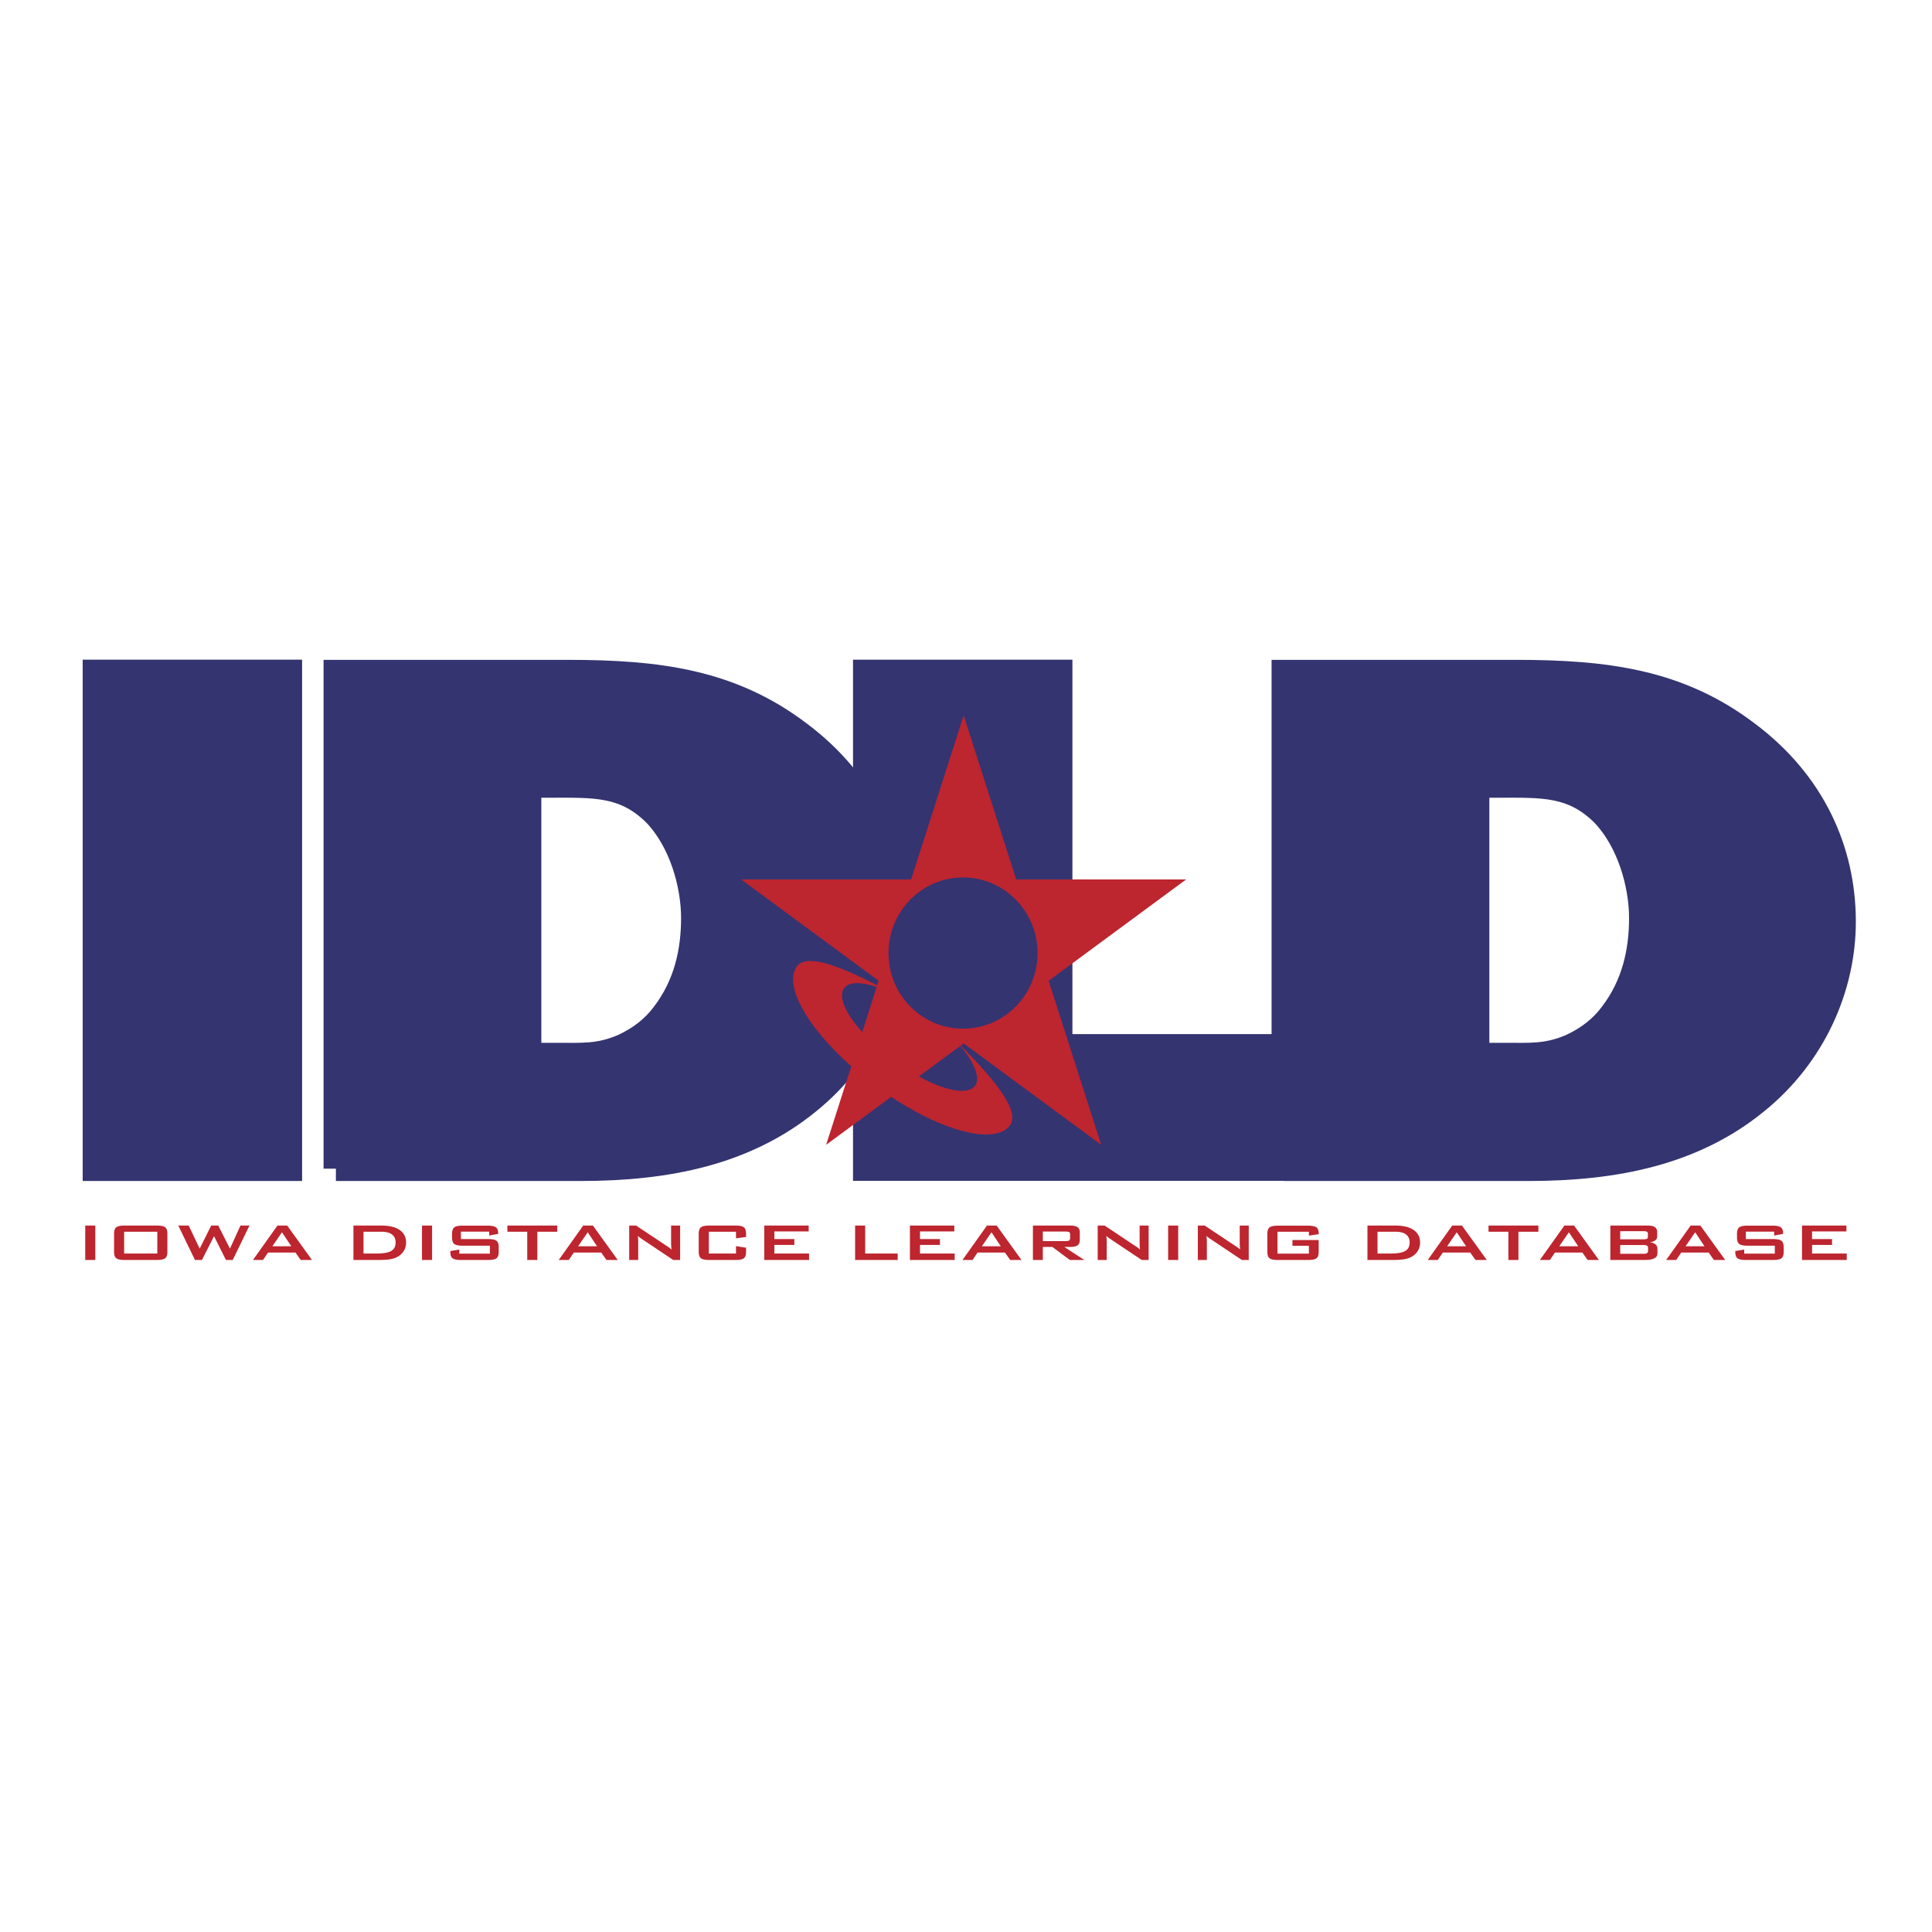
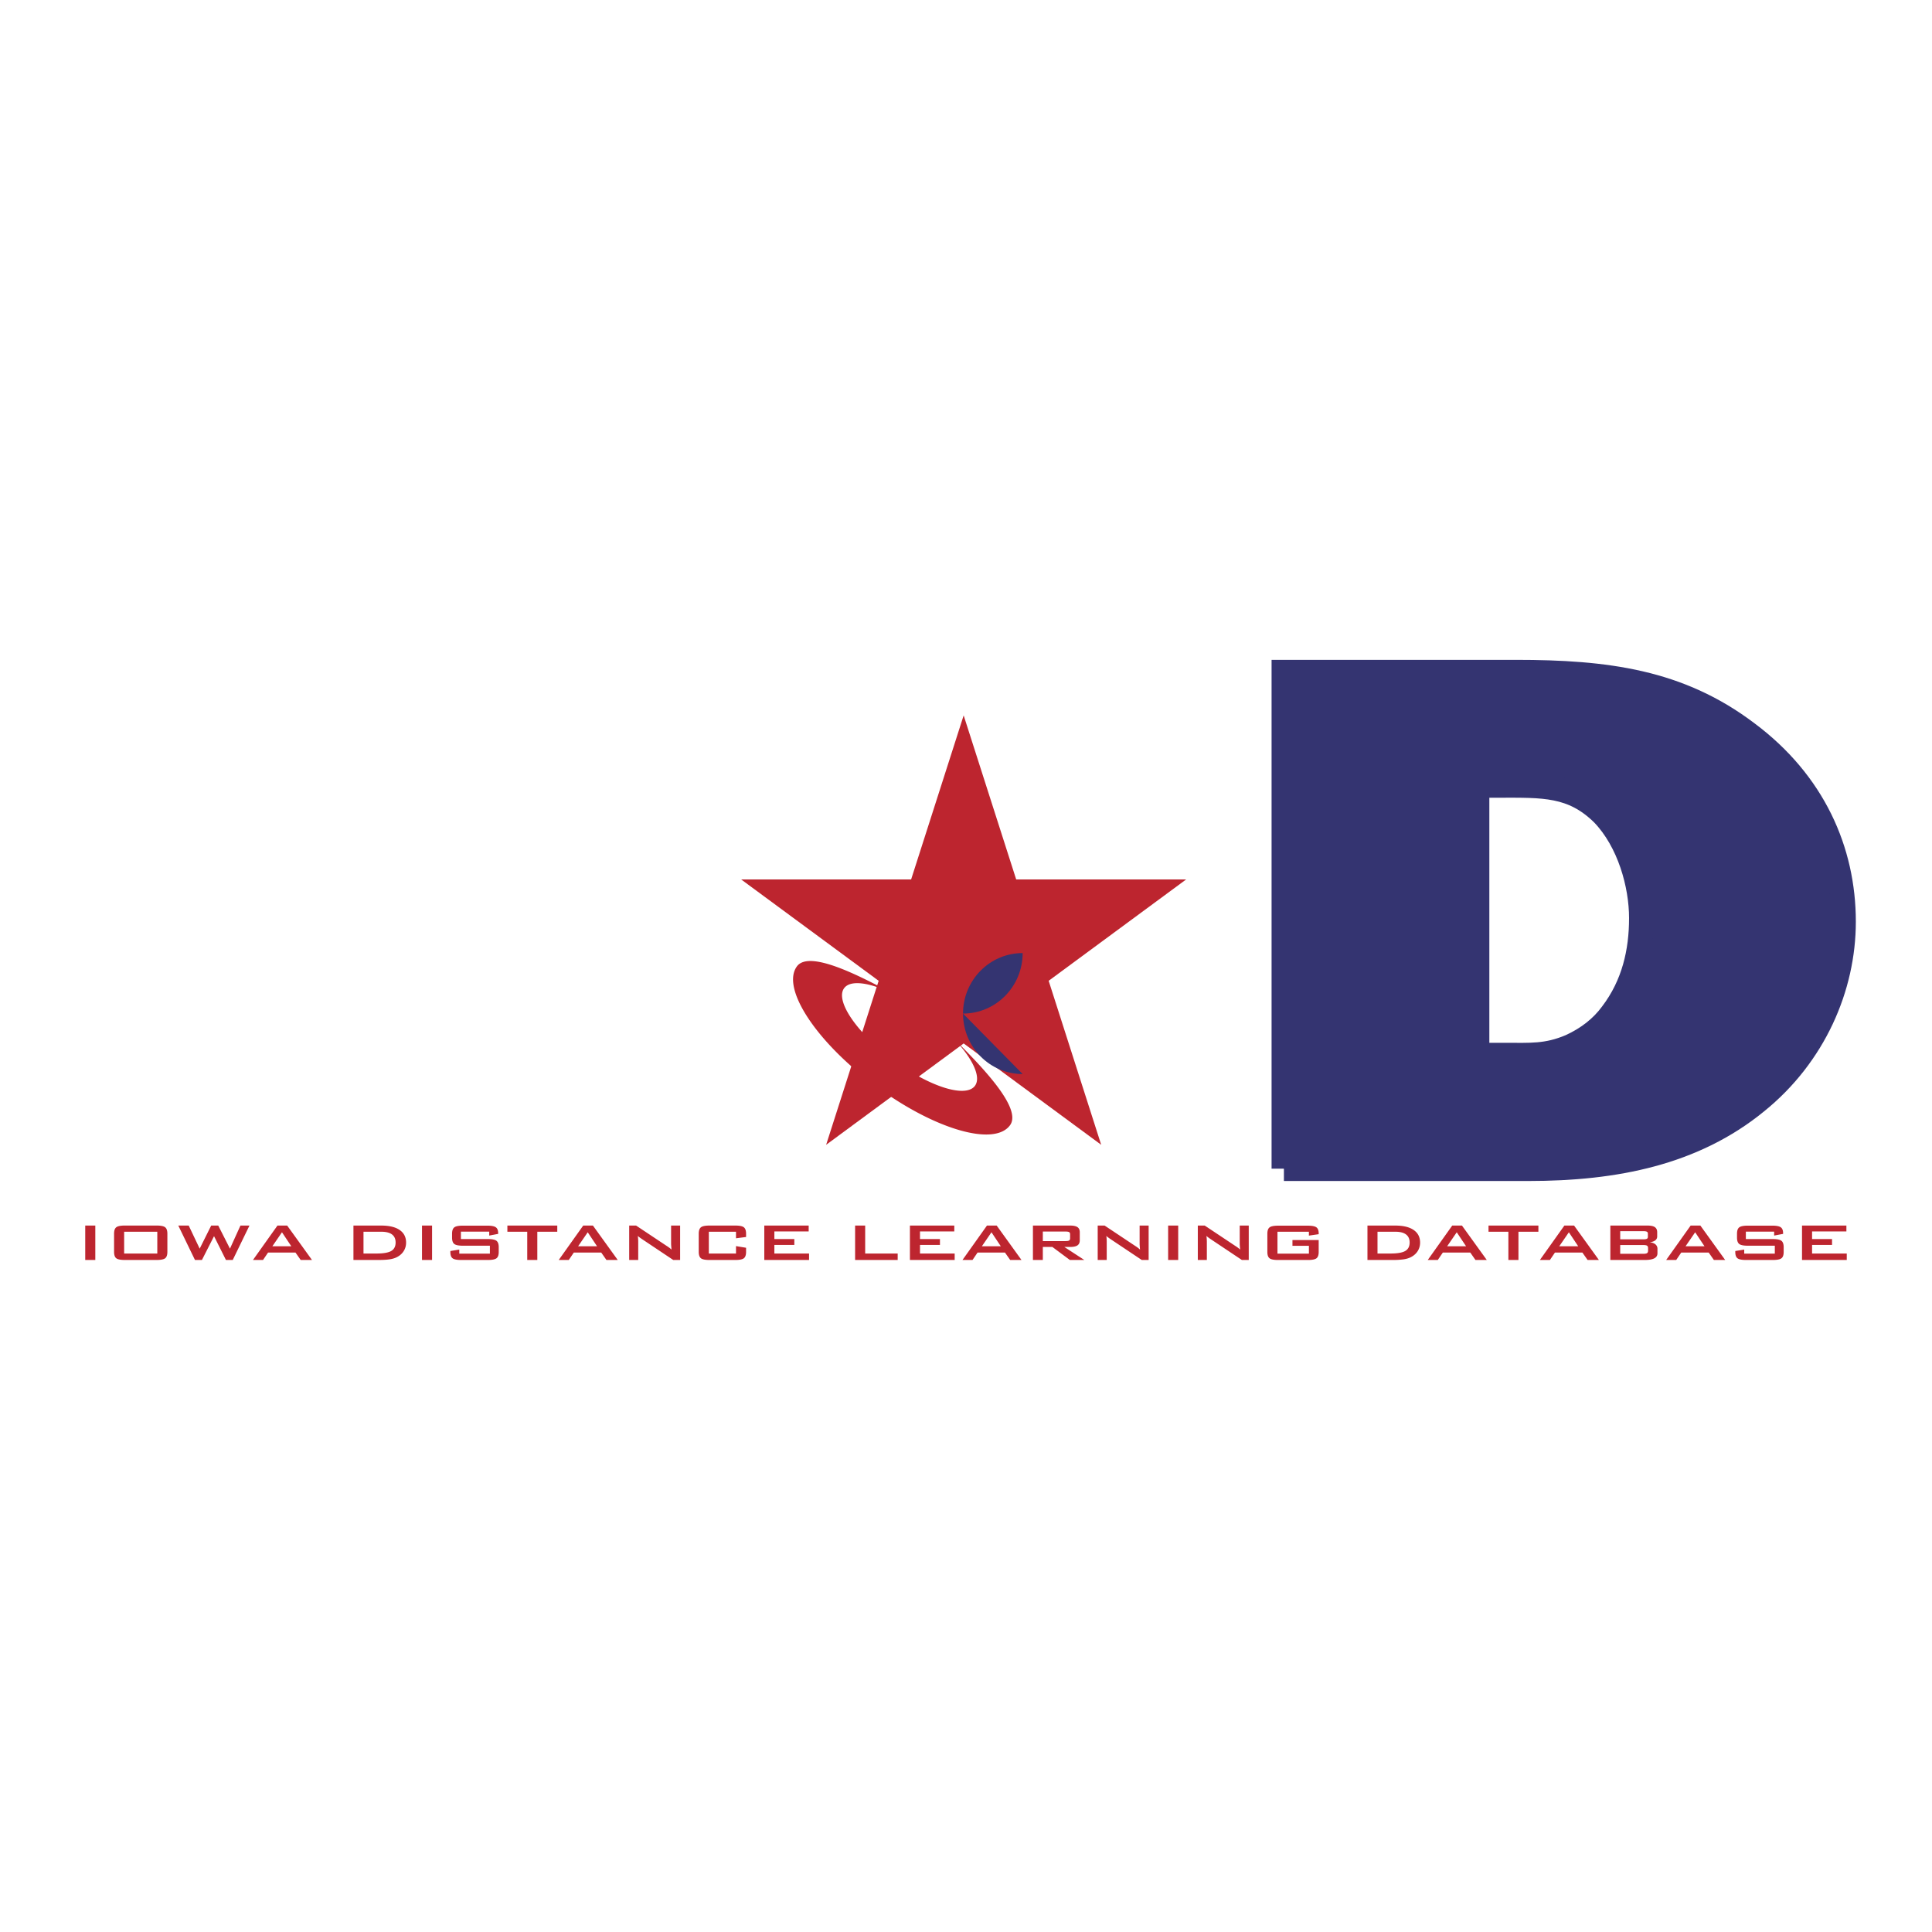
<svg xmlns="http://www.w3.org/2000/svg" width="2500" height="2500" viewBox="0 0 192.756 192.756">
  <g fill-rule="evenodd" clip-rule="evenodd">
    <path fill="#fff" d="M0 0h192.756v192.756H0V0z" />
-     <path fill="#343471" stroke="#343471" stroke-width="2.462" stroke-miterlimit="2.613" d="M28.91 116.598H9.481v-49.55H28.91v49.55zM52.778 105.272V78.357h2.199c4.399 0 7.332-.145 10.356 2.822 2.657 2.749 3.849 7.09 3.849 10.418s-.733 6.657-2.933 9.55c-1.008 1.375-2.383 2.46-4.124 3.256-2.383 1.011-4.032.868-6.598.868h-2.749v.001zm-19.265 11.326h24.398c8.706 0 16.495-1.577 22.727-6.666 5.773-4.659 8.706-11.46 8.706-17.972 0-7.09-3.024-13.892-9.622-18.815-6.782-5.139-14.021-6.081-23.094-6.081H33.513v49.534z" />
-     <path fill="#343471" stroke="#343471" stroke-width="2.462" stroke-miterlimit="2.613" d="M130.416 116.581H86.337V67.048h19.427v37.356h24.652v12.177z" />
    <path d="M147.361 105.272V78.357h2.199c4.398 0 7.33-.145 10.355 2.822 2.656 2.749 3.848 7.09 3.848 10.418s-.732 6.657-2.932 9.55c-1.008 1.375-2.383 2.46-4.123 3.256-2.383 1.011-4.033.868-6.6.868h-2.747v.001zm-19.265 11.326h24.396c8.707 0 16.496-1.577 22.727-6.666 5.775-4.659 8.707-11.46 8.707-17.972 0-7.09-3.023-13.892-9.623-18.815-6.781-5.139-14.02-6.081-23.094-6.081h-23.113v49.534z" fill="#343471" stroke="#343471" stroke-width="2.462" stroke-miterlimit="2.613" />
    <path fill="#bd252f" d="M8.504 125.708v-3.434h1.005v3.434H8.504zM12.386 122.891h3.308v2.173h-3.308v-2.173zm-1.005 2.006c0 .313.073.526.22.641.147.113.431.17.85.17h3.174c.421 0 .705-.057.853-.17.147-.114.221-.327.221-.641v-1.809c0-.312-.074-.527-.221-.642-.148-.115-.432-.173-.853-.173h-3.174c-.419 0-.703.058-.85.173-.147.114-.22.329-.22.642v1.809zM19.452 125.708l-1.664-3.434h1.039l1.095 2.305 1.149-2.305h.703l1.169 2.305 1.047-2.305h.899l-1.668 3.434h-.679l-1.188-2.375-1.207 2.375h-.695zM28.133 122.944l.932 1.398h-1.892l.96-1.398zm-1.891 2.764l.502-.74h2.737l.519.74h1.127l-2.476-3.434h-.969l-2.443 3.434h1.003zM36.266 122.891h1.782c.469 0 .823.09 1.063.271.24.181.359.447.359.798 0 .394-.145.675-.433.847-.289.171-.779.257-1.471.257h-1.3v-2.173zm1.517 2.817c.437 0 .794-.021 1.075-.062.279-.041.514-.109.702-.203.303-.146.538-.348.705-.604.167-.257.25-.545.25-.866 0-.542-.214-.961-.641-1.256s-1.038-.442-1.833-.442h-2.778v3.434h2.52v-.001zM42.103 125.708v-3.434h1.005v3.434h-1.005zM48.81 122.881h-2.825v.74h2.69c.424 0 .71.058.859.173.149.115.224.328.224.639v.476c0 .31-.075.52-.224.632-.149.112-.436.168-.859.168h-2.666c-.421 0-.707-.056-.854-.168s-.222-.322-.222-.632v-.095l.891-.144v.403h3.053v-.789h-2.699c-.421 0-.705-.057-.853-.172-.148-.114-.222-.326-.222-.636v-.382c0-.312.074-.524.222-.639.147-.114.432-.172.853-.172h2.449c.407 0 .688.055.843.165s.232.306.232.587v.07l-.891.168v-.392h-.001zM53.608 122.891v2.817h-1.005v-2.817h-1.981v-.617h4.977v.617h-1.991zM58.638 122.944l.931 1.398h-1.891l.96-1.398zm-1.891 2.764l.502-.74h2.737l.519.74h1.127l-2.476-3.434h-.968l-2.443 3.434h1.002zM62.775 125.708v-3.434h.687l3.043 2.026c.104.066.195.129.274.188.08.06.152.121.217.185l-.033-.41a3.35 3.35 0 0 1-.008-.183v-1.807h.901v3.434h-.687l-3.174-2.121a6.751 6.751 0 0 1-.2-.144 1.527 1.527 0 0 1-.16-.136c.013.108.023.21.03.304.007.095.01.176.01.245v1.852h-.9v.001zM73.432 122.891H70.72v2.173h2.711v-.74l1.005.166v.408c0 .312-.075.526-.223.641-.148.113-.431.17-.848.17h-2.581c-.419 0-.703-.057-.85-.17-.147-.114-.221-.328-.221-.641v-1.808c0-.313.074-.527.221-.643s.43-.173.85-.173h2.581c.417 0 .699.058.848.173.148.115.223.329.223.643v.325l-1.005.129v-.653h.001zM76.254 125.708v-3.434h4.428v.587h-3.423v.76h1.991v.587h-1.991v.855h3.461v.645h-4.466zM85.314 125.708v-3.434h1.005v2.789h3.243v.645h-4.248zM90.783 125.708v-3.434h4.427v.587h-3.422v.76h1.991v.587h-1.991v.855h3.46v.645h-4.465zM98.92 122.944l.932 1.398h-1.891l.959-1.398zm-1.891 2.764l.502-.74h2.736l.52.74h1.127l-2.475-3.434h-.969l-2.443 3.434h1.002zM106.666 122.929c.064.039.098.107.098.207v.414c0 .103-.033.173-.098.213-.062.04-.184.061-.357.061h-2.266v-.952h2.266c.173-.001.295.019.357.057zm-2.623 2.779v-1.299h.953l1.744 1.299h1.443l-1.994-1.299h.566c.342 0 .59-.052.744-.157s.23-.274.23-.508v-.803c0-.234-.076-.405-.23-.51s-.402-.157-.744-.157h-3.699v3.434h.987zM109.518 125.708v-3.434h.688l3.043 2.026c.104.066.195.129.275.188.078.06.15.121.217.185-.018-.193-.027-.33-.033-.41a2.563 2.563 0 0 1-.008-.183v-1.807h.9v3.434h-.688l-3.174-2.121a8.625 8.625 0 0 1-.201-.144 1.61 1.61 0 0 1-.158-.136 4.68 4.68 0 0 1 .039.549v1.852h-.9v.001zM116.545 125.708v-3.434h1.004v3.434h-1.004zM119.506 125.708v-3.434h.688l3.043 2.026c.104.066.195.129.275.188.078.06.15.121.217.185-.018-.193-.027-.33-.033-.41a2.563 2.563 0 0 1-.008-.183v-1.807h.9v3.434h-.688l-3.174-2.121a8.625 8.625 0 0 1-.201-.144 1.911 1.911 0 0 1-.16-.136 4.755 4.755 0 0 1 .043.549v1.852h-.902v.001zM130.59 122.891h-3.137v2.183h3.137v-.779h-1.641v-.577h2.617v1.187c0 .312-.074.522-.221.636-.146.112-.43.169-.85.169h-2.979c-.42 0-.703-.057-.85-.169-.148-.113-.221-.324-.221-.636v-1.814c0-.31.072-.521.221-.635.146-.113.43-.17.85-.17h2.979c.414 0 .695.057.846.168.15.112.225.313.225.604v.078l-.977.141v-.386h.001zM137.436 122.891h1.781c.469 0 .824.09 1.062.271.24.181.361.447.361.798 0 .394-.145.675-.434.847-.289.171-.779.257-1.473.257h-1.299v-2.173h.002zm1.515 2.817a7.67 7.67 0 0 0 1.076-.062c.279-.041.514-.109.701-.203.303-.146.537-.348.705-.604.166-.257.25-.545.25-.866 0-.542-.215-.961-.641-1.256-.428-.295-1.039-.442-1.834-.442h-2.777v3.434h2.52v-.001zM145.34 122.944l.932 1.398h-1.891l.959-1.398zm-1.891 2.764l.502-.74h2.738l.518.74h1.129l-2.477-3.434h-.969l-2.443 3.434h1.002zM151.496 122.891v2.817h-1.004v-2.817h-1.982v-.617h4.976v.617h-1.99zM156.527 122.944l.932 1.398h-1.893l.961-1.398zm-1.892 2.764l.502-.74h2.738l.52.74h1.127l-2.477-3.434h-.967l-2.443 3.434h1zM164.307 122.889c.068.037.102.1.102.188v.328c0 .091-.033.154-.102.19-.066.036-.188.054-.361.054h-2.297v-.816h2.297c.173 0 .294.019.361.056zm.021 1.395c.066.044.1.124.1.24v.257c0 .116-.033.197-.1.243-.066.045-.193.068-.383.068h-2.297v-.875h2.297c.19.001.317.022.383.067zm-.23 1.424c.426 0 .744-.055.953-.164s.314-.278.314-.505v-.44a.564.564 0 0 0-.203-.451c-.135-.114-.326-.185-.574-.209.24-.025.426-.087.555-.186s.195-.229.195-.394v-.419c0-.231-.078-.4-.23-.507-.152-.105-.4-.159-.74-.159h-3.703v3.434h3.433zM169.127 122.944l.932 1.398h-1.891l.959-1.398zm-1.891 2.764l.502-.74h2.738l.518.74h1.127l-2.475-3.434h-.969l-2.443 3.434h1.002zM177.008 122.881h-2.824v.74h2.689c.424 0 .711.058.859.173.15.115.225.328.225.639v.476c0 .31-.074.52-.225.632-.148.112-.436.168-.859.168h-2.666c-.42 0-.705-.056-.854-.168s-.223-.322-.223-.632v-.095l.891-.144v.403h3.053v-.789h-2.699c-.42 0-.705-.057-.852-.172-.148-.114-.221-.326-.221-.636v-.382c0-.312.072-.524.221-.639.146-.114.432-.172.852-.172h2.449c.408 0 .689.055.844.165s.232.306.232.587v.07l-.893.168v-.392h.001zM179.787 125.708v-3.434h4.428v.587h-3.424v.76h1.992v.587h-1.992v.855h3.461v.645h-4.465zM95.262 103.728c1.787 1.92 2.645 3.724 2.014 4.596-.909 1.258-4.571.101-8.178-2.585-3.607-2.686-5.794-5.883-4.884-7.141.63-.872 2.584-.583 4.925.571-3.435-1.859-8.427-4.417-9.636-2.747-1.577 2.181 1.906 7.493 7.78 11.866s11.915 6.151 13.491 3.971c1.208-1.67-2.733-5.764-5.512-8.531z" />
    <path fill="#bd252f" d="M104.625 97.854l13.719-10.113h-16.959l-5.241-16.366-5.241 16.366H73.942l13.722 10.113-5.241 16.364 13.722-10.114 13.72 10.112-5.24-16.362z" />
    <path d="M89.097 105.738a20.994 20.994 0 0 1-3.071-2.77l-1.091 3.407c.731.648 1.512 1.29 2.348 1.912.546.406 1.092.782 1.636 1.143l2.756-2.031a22.022 22.022 0 0 1-2.578-1.661z" fill="#bd252f" />
-     <path d="M96.081 102.632c4.107 0 7.437-3.378 7.437-7.544 0-4.167-3.33-7.544-7.437-7.544s-7.437 3.377-7.437 7.544c0 4.166 3.33 7.544 7.437 7.544z" fill="#343471" />
-     <path d="M96.081 101.123c3.285 0 5.949-2.702 5.949-6.035s-2.664-6.036-5.949-6.036c-3.286 0-5.949 2.703-5.949 6.036s2.663 6.035 5.949 6.035z" fill="#343471" />
+     <path d="M96.081 101.123c3.285 0 5.949-2.702 5.949-6.035c-3.286 0-5.949 2.703-5.949 6.036s2.663 6.035 5.949 6.035z" fill="#343471" />
  </g>
</svg>